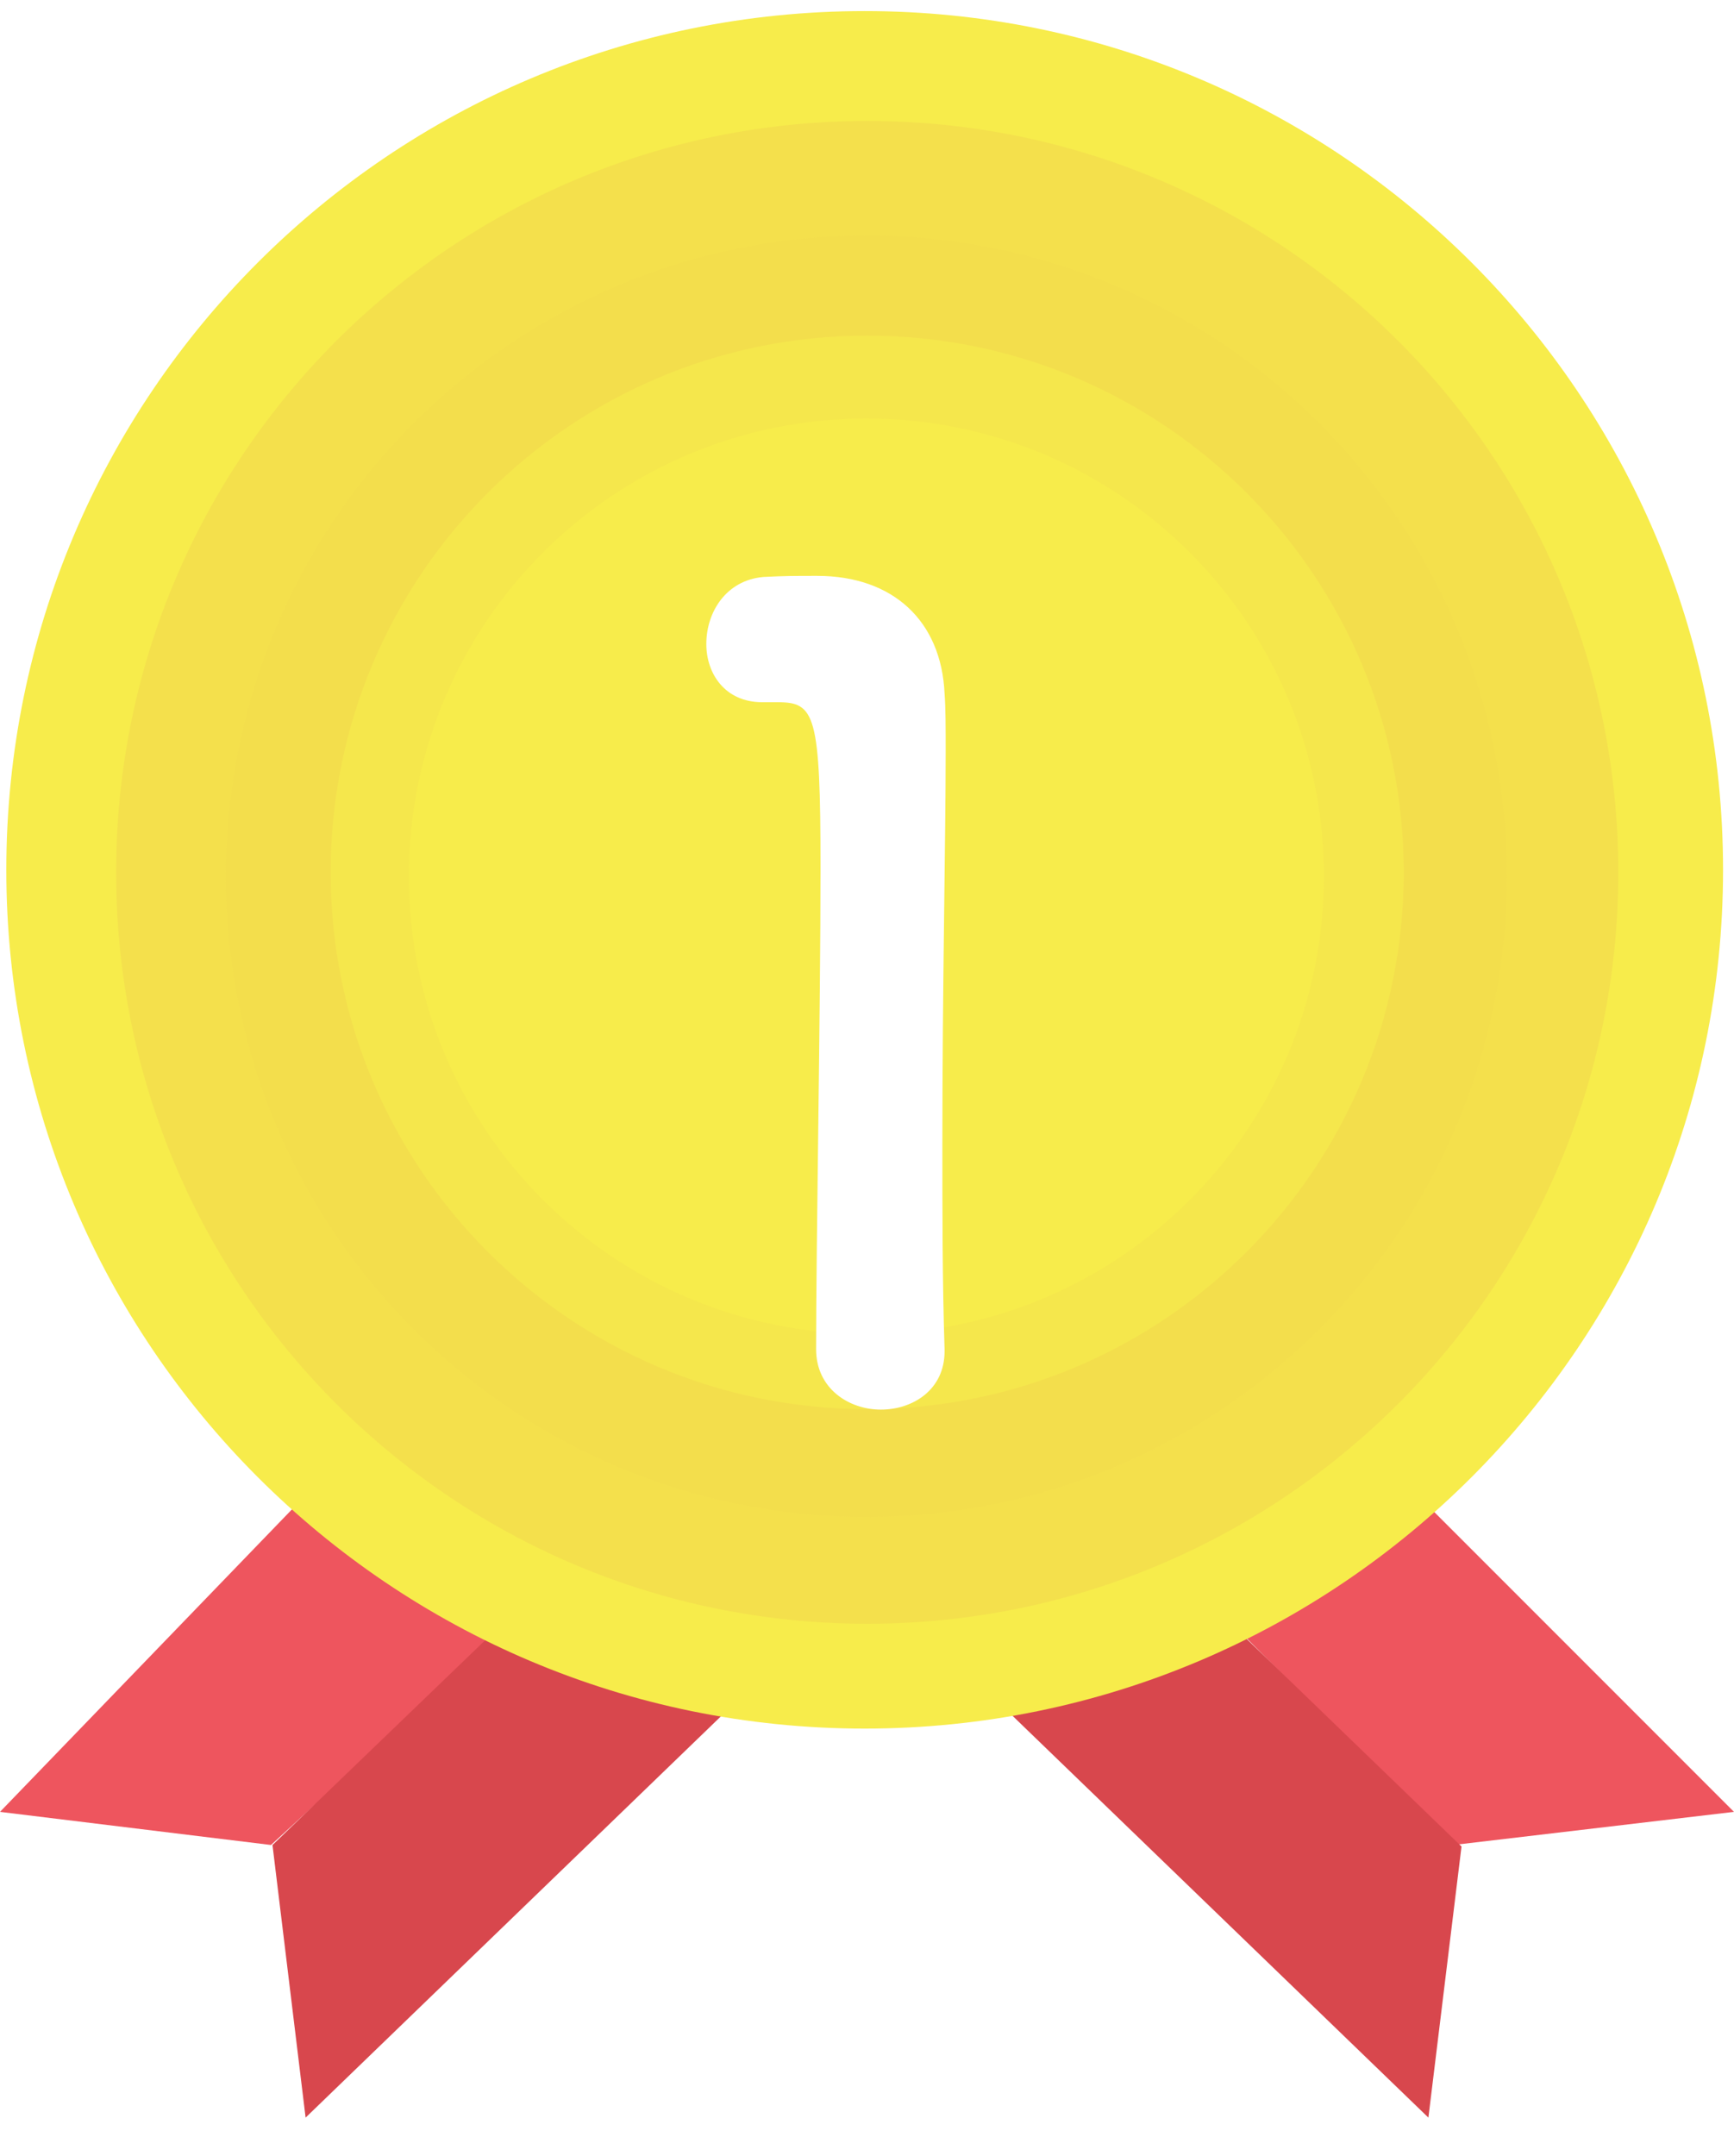
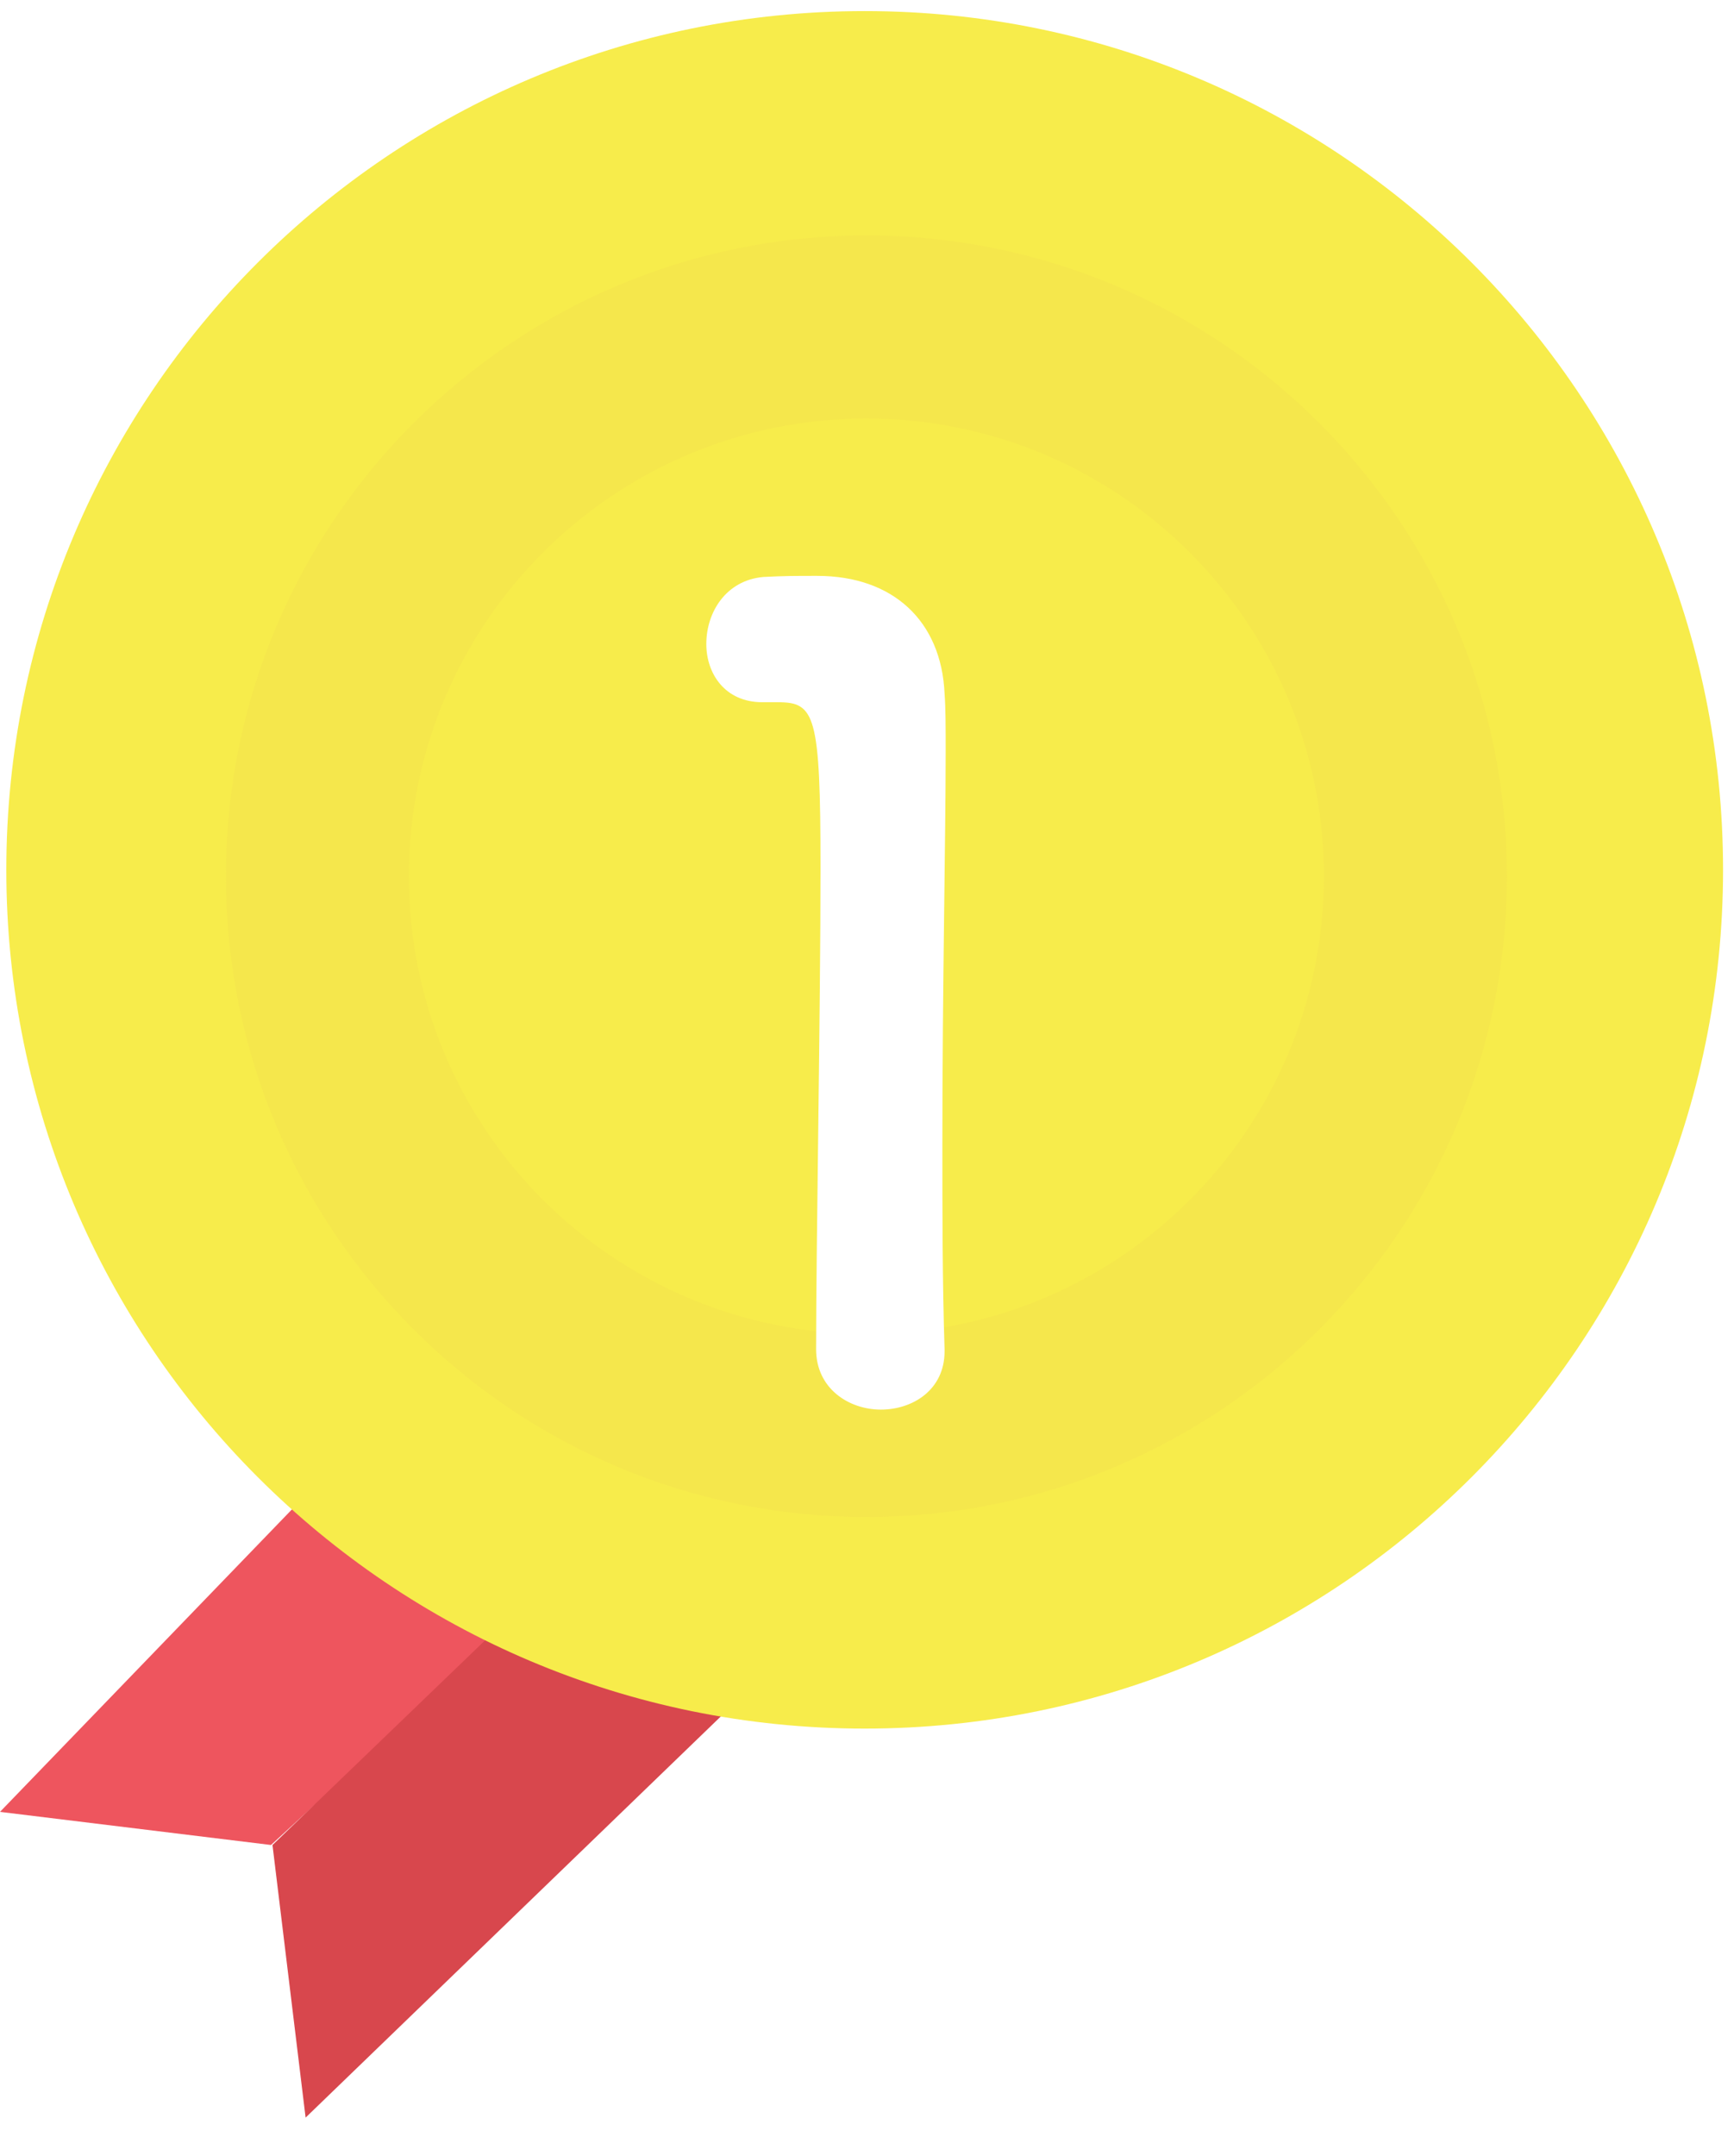
<svg xmlns="http://www.w3.org/2000/svg" width="70" height="87" fill="none">
-   <path d="m70 73.11-11.331 1.337L41 56.781l6.334-6.334L70 73.11Z" fill="#EE555E" />
-   <path d="m59 74.506-1.337 10.941L35 63.561l6.332-6.114L59 74.507Z" fill="#D8474D" />
  <path d="m0 73.11 10.94 1.337L28 58.781l-6.116-8.334L0 73.11Z" fill="#EE555E" />
  <path d="m11 74.447 1.337 11L35 63.561l-6.332-6.114-17.668 17Z" fill="#D8474D" />
  <path d="M34.907 69.75c19.137 0 34.651-15.513 34.651-34.651C69.558 15.96 54.044.447 34.907.447 15.769.447.255 15.961.255 35.1s15.514 34.65 34.652 34.65Z" fill="#F7EC4B" />
-   <path fill-rule="evenodd" clip-rule="evenodd" d="M35.009 13.543c-11.962 0-21.659 9.696-21.659 21.658 0 11.961 9.697 21.658 21.659 21.658 11.961 0 21.658-9.697 21.658-21.658 0-11.962-9.697-21.658-21.658-21.658ZM4.688 35.2c0-16.746 13.575-30.32 30.32-30.32 16.746 0 30.321 13.574 30.321 30.32 0 16.745-13.575 30.32-30.32 30.32-16.746 0-30.321-13.575-30.321-30.32Z" fill="#F2D84D" fill-opacity=".6" />
  <path opacity=".5" fill-rule="evenodd" clip-rule="evenodd" d="M34.976 16.887c-10.2 0-18.47 8.269-18.47 18.47 0 10.2 8.27 18.468 18.47 18.468s18.469-8.269 18.469-18.469c0-10.2-8.27-18.469-18.47-18.469ZM9.12 35.357C9.12 21.076 20.696 9.5 34.976 9.5c14.28 0 25.856 11.576 25.856 25.856 0 14.28-11.576 25.856-25.856 25.856-14.28 0-25.856-11.576-25.856-25.856Z" fill="#F2D84D" fill-opacity=".6" />
  <g filter="url(#a)">
    <path d="M38.131 50.53v-.089c-.088-2.748-.088-5.54-.088-8.288 0-6.339.133-12.278.133-15.824 0-.975 0-1.773-.045-2.35-.133-2.925-2.083-4.742-5.141-4.742-.931 0-1.286 0-2.172.044-1.507.133-2.305 1.419-2.305 2.704 0 1.197.753 2.35 2.26 2.35h.621c1.507 0 1.729.487 1.729 6.692 0 5.851-.178 15.292-.178 19.414 0 1.596 1.33 2.438 2.615 2.438 1.286 0 2.571-.798 2.571-2.35Z" fill="#fff" />
  </g>
  <defs>
    <filter id="a" x="24.513" y="19.237" width="17.663" height="41.642" filterUnits="userSpaceOnUse" color-interpolation-filters="sRGB">
      <feFlood flood-opacity="0" result="BackgroundImageFix" />
      <feColorMatrix in="SourceAlpha" values="0 0 0 0 0 0 0 0 0 0 0 0 0 0 0 0 0 0 127 0" result="hardAlpha" />
      <feOffset dy="4" />
      <feGaussianBlur stdDeviation="2" />
      <feComposite in2="hardAlpha" operator="out" />
      <feColorMatrix values="0 0 0 0 0 0 0 0 0 0 0 0 0 0 0 0 0 0 0.25 0" />
      <feBlend in2="BackgroundImageFix" result="effect1_dropShadow_110_967" />
      <feBlend in="SourceGraphic" in2="effect1_dropShadow_110_967" result="shape" />
    </filter>
  </defs>
</svg>